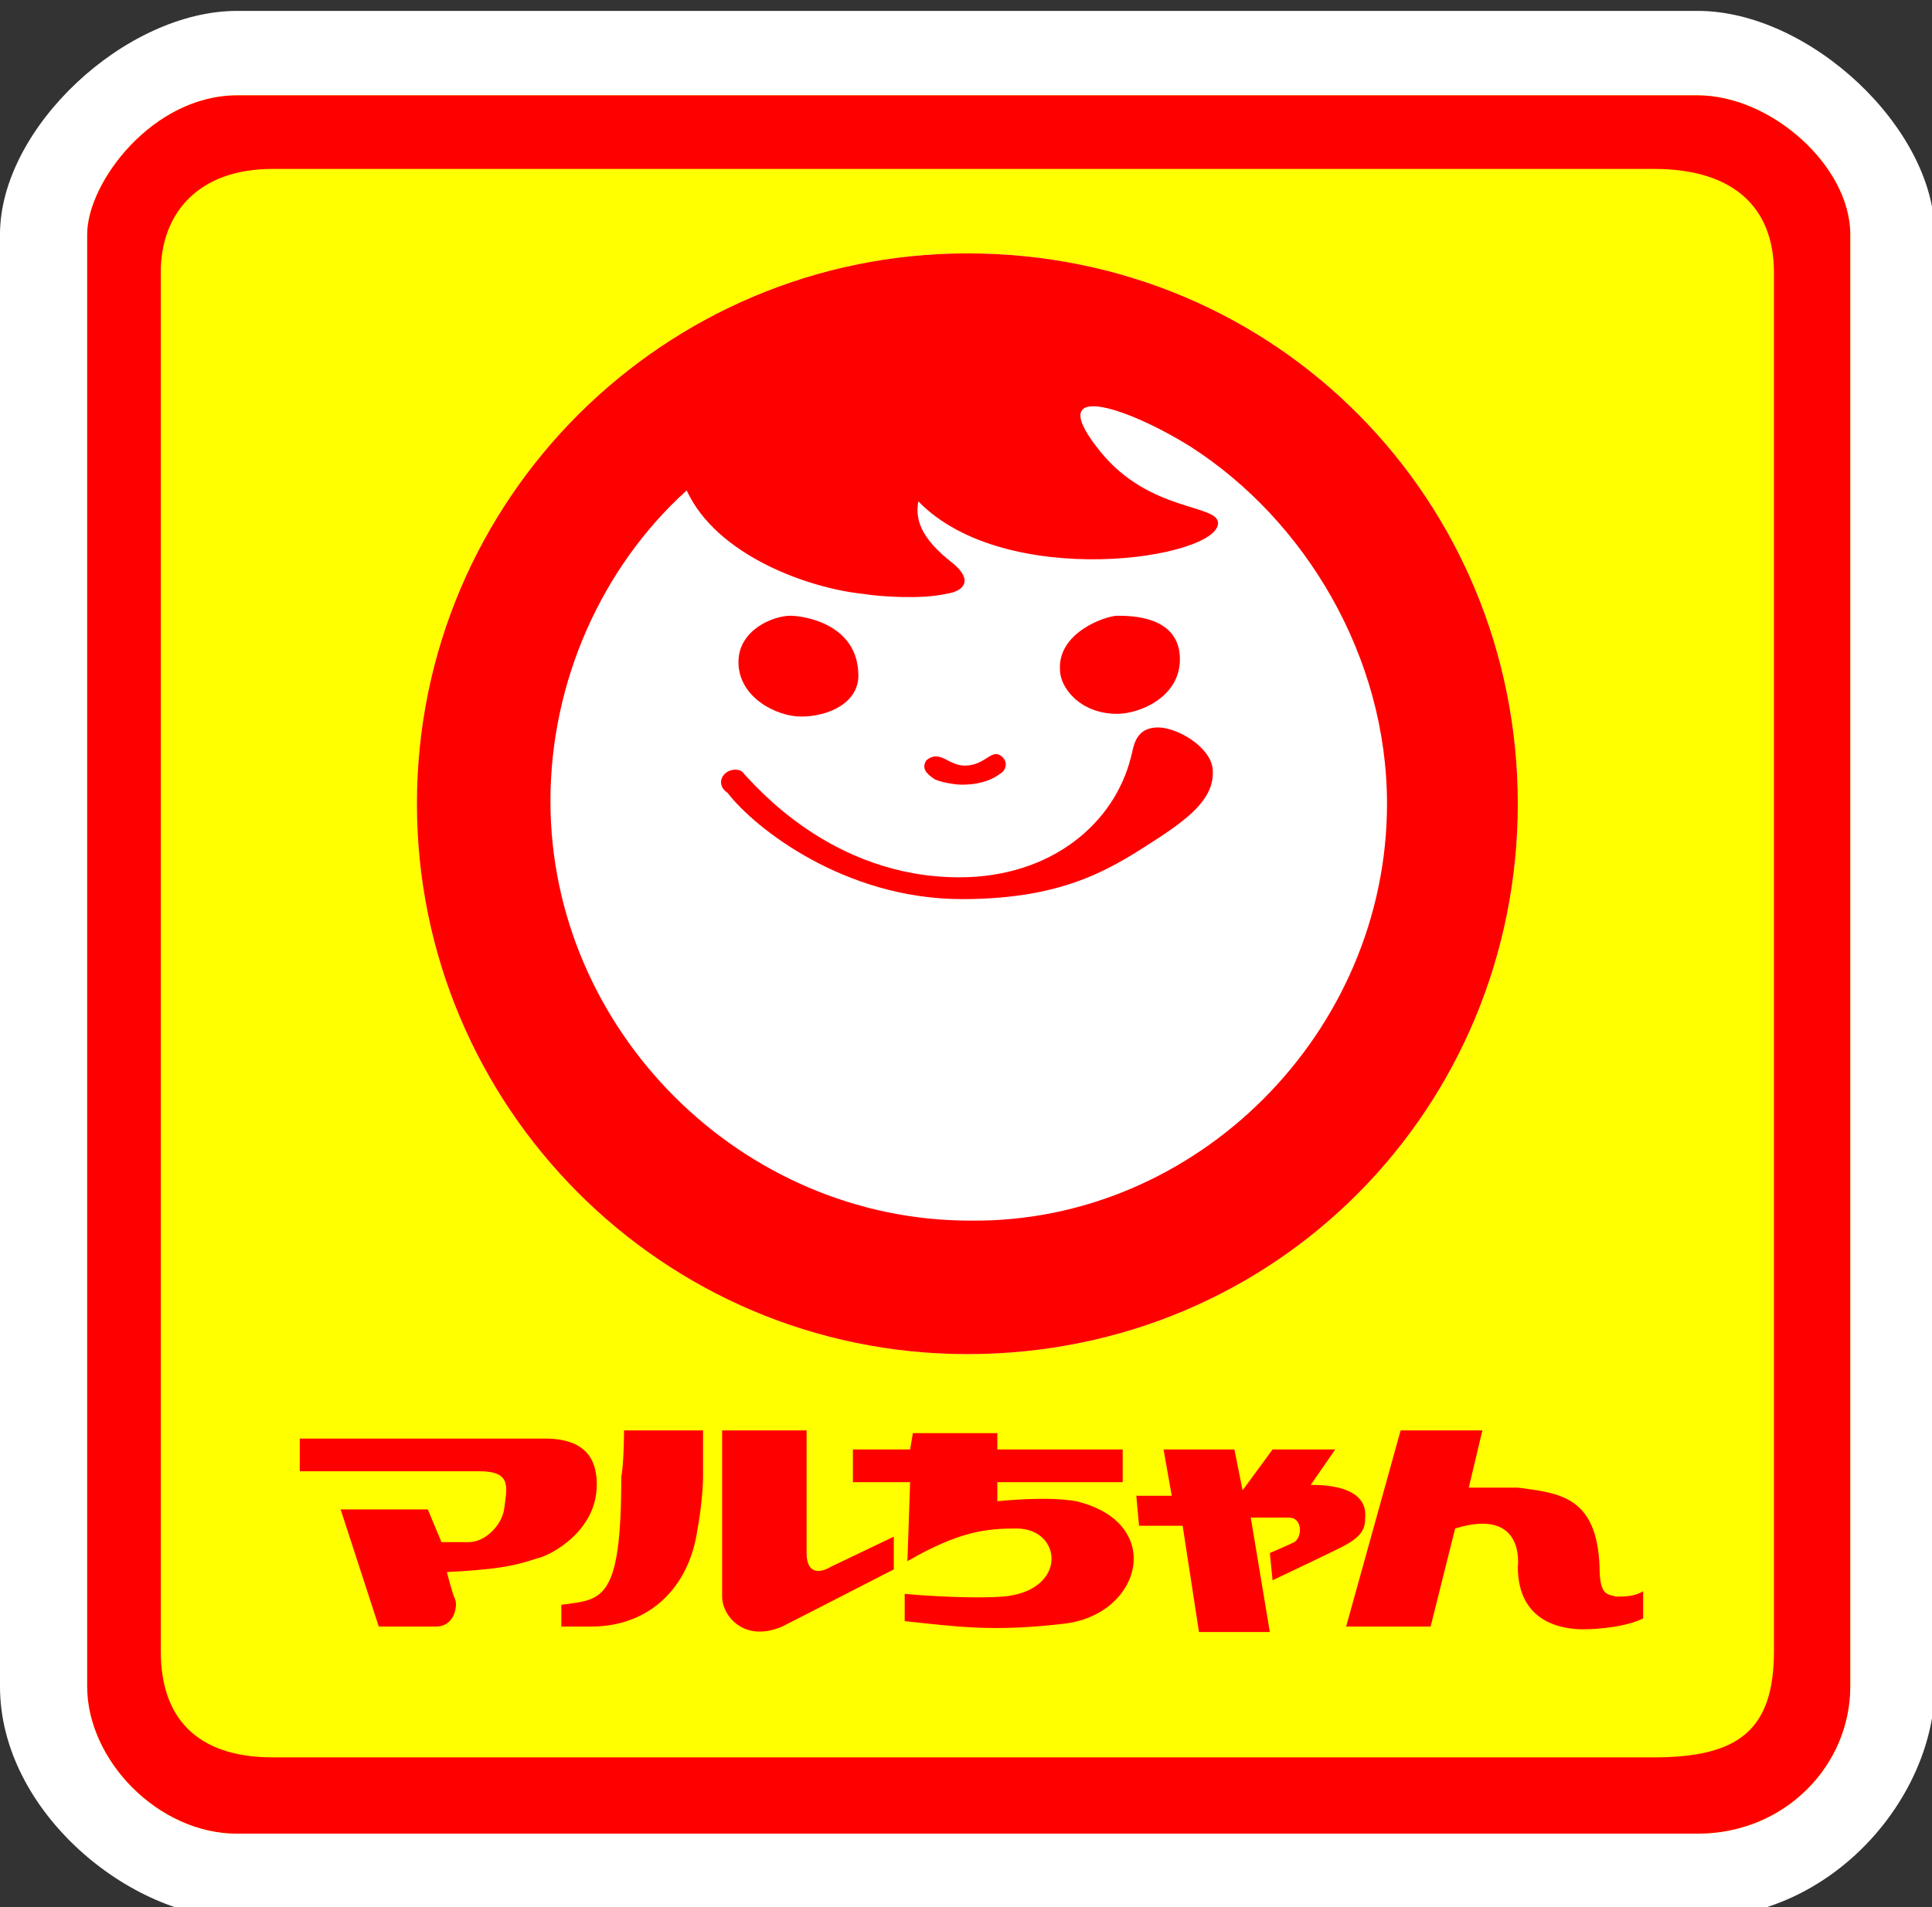
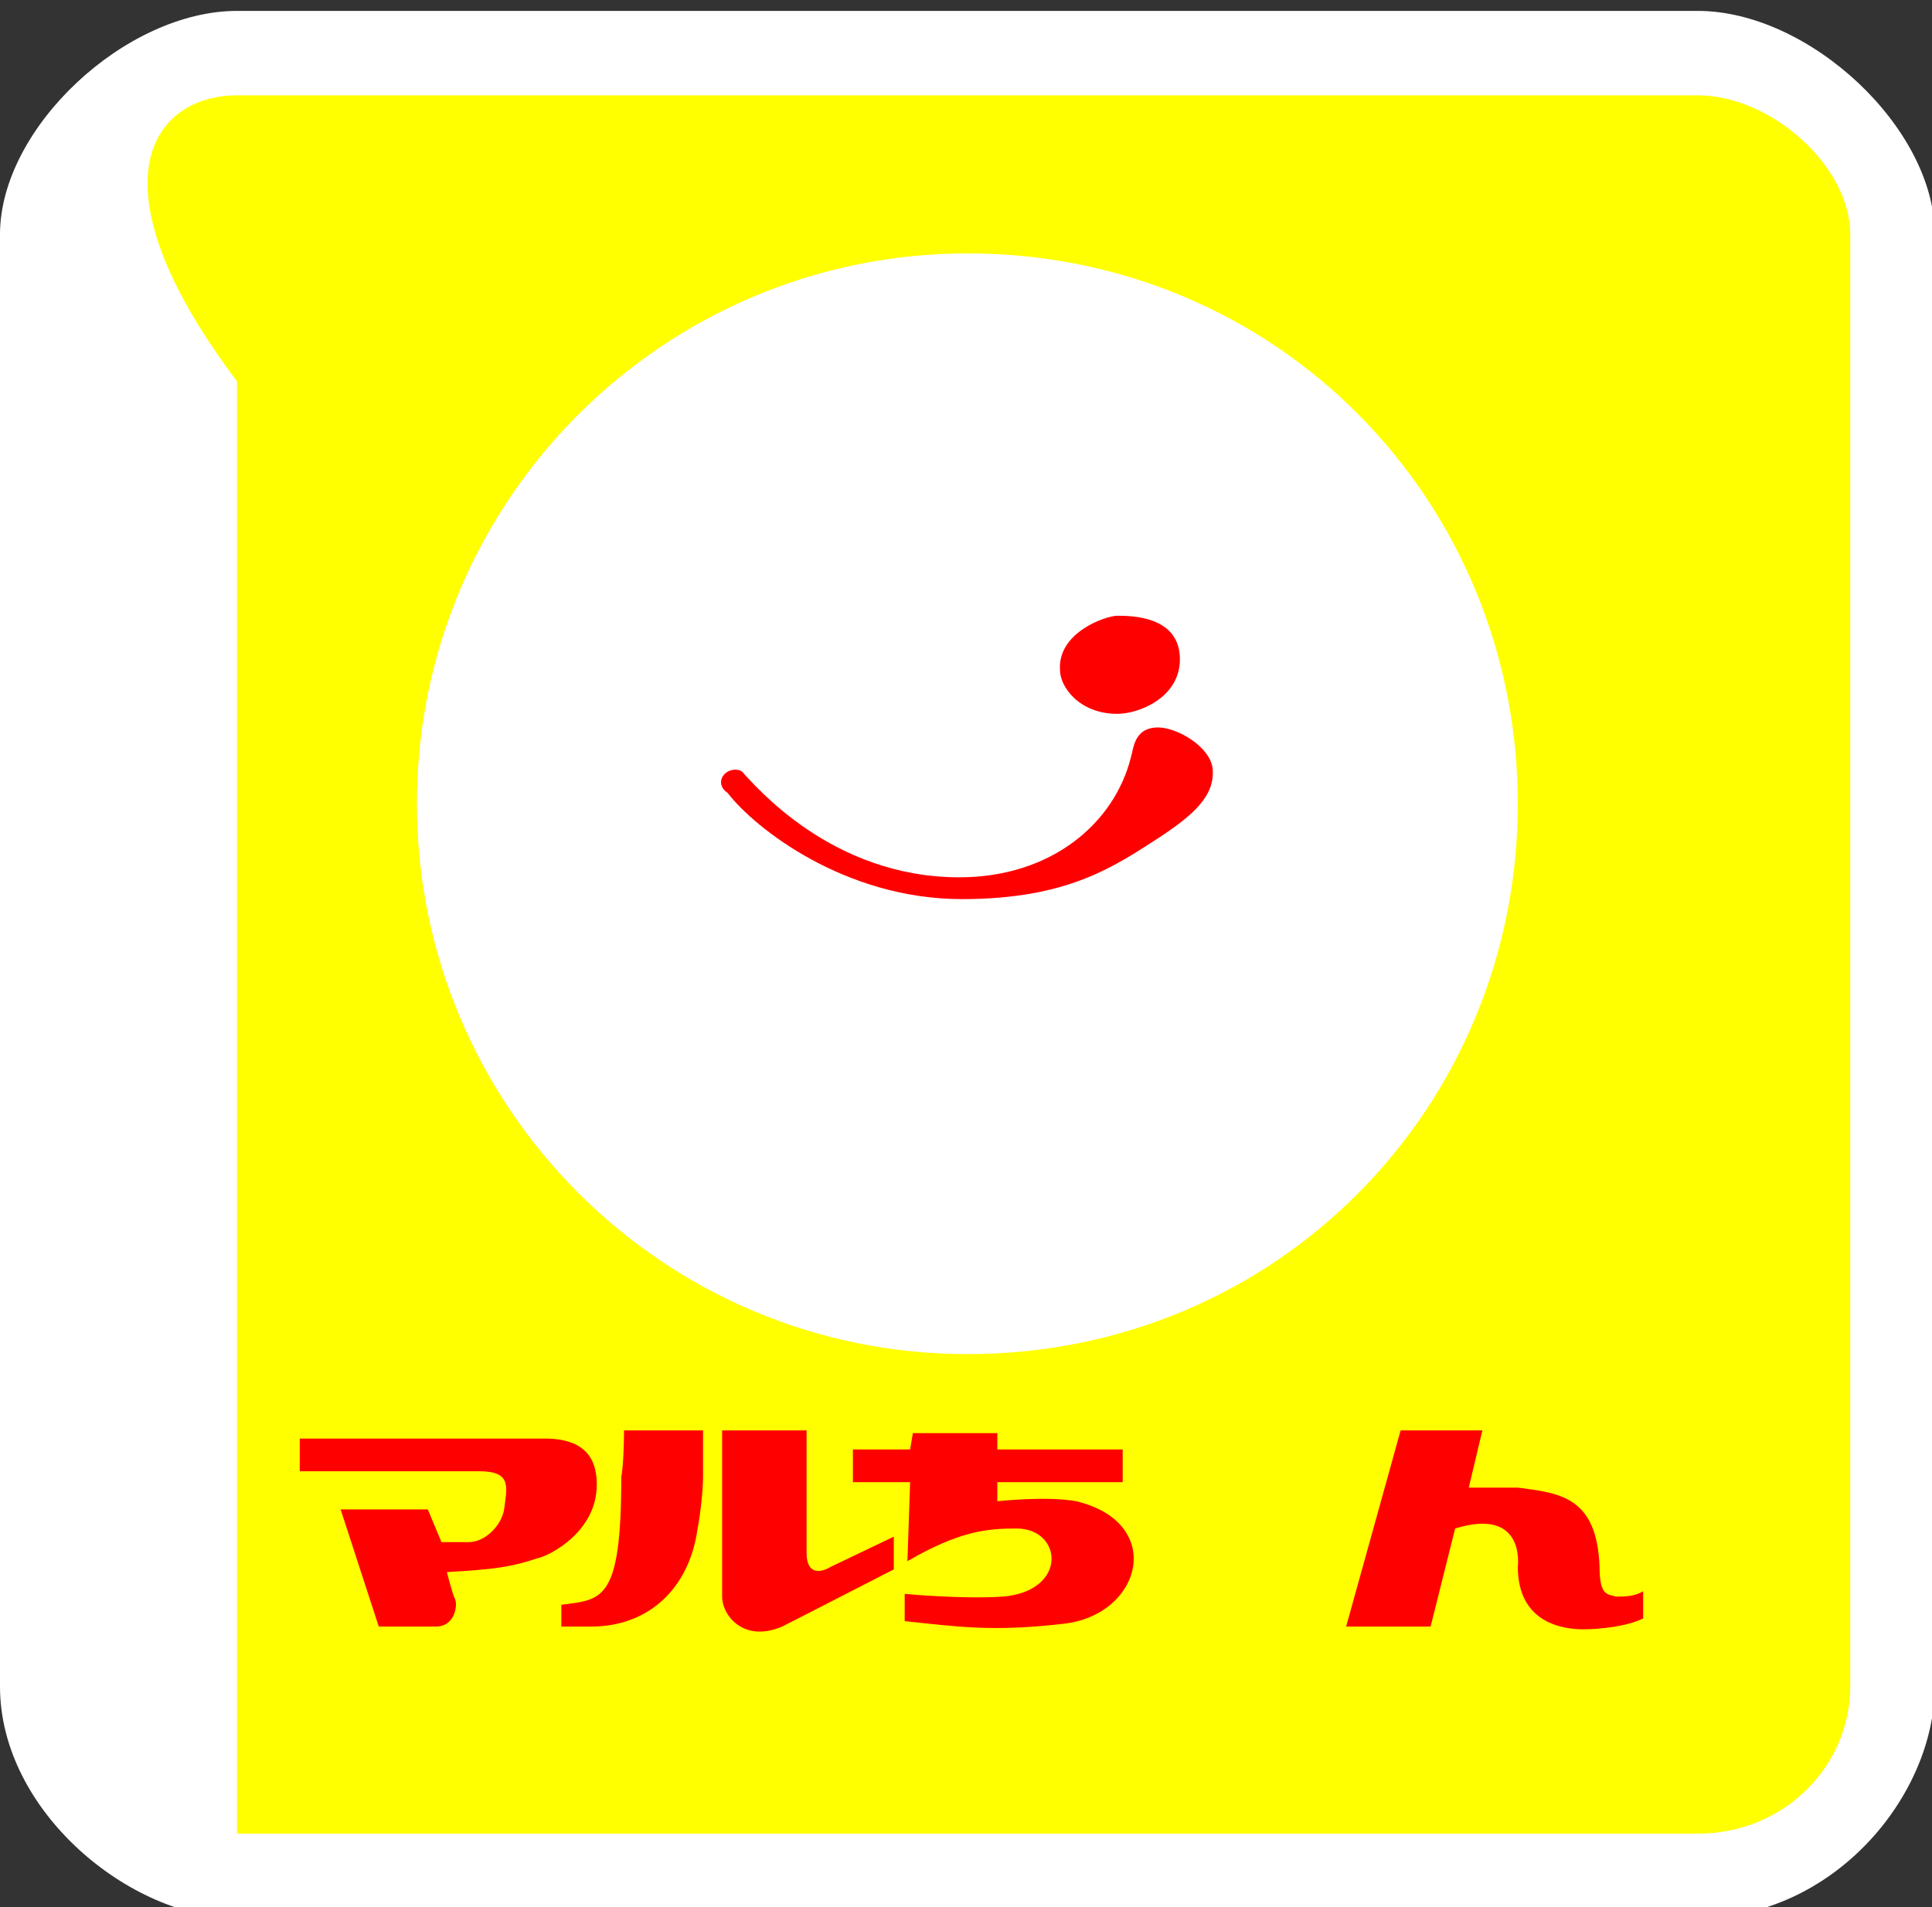
<svg xmlns="http://www.w3.org/2000/svg" version="1.1" id="レイヤー_1" x="0px" y="0px" viewBox="0 0 70.9 70" style="enable-background:new 0 0 70.9 70;" xml:space="preserve">
  <rect x="0" y="0" width="70.9" height="70" fill="#333333" stroke="none" />
  <style type="text/css">
	.st0{fill:#FFFFFF;}
	.st1{fill:#FFFF00;}
	.st2{fill:#FF0000;}
</style>
  <g>
    <path class="st0" d="M8.7,0.4C4.6,0.4,0,4.7,0,8.6v53.3c0,4.6,4.8,8.5,8.7,8.5h53.6c5,0,8.7-4.5,8.7-8.5V8.6c0-3.9-4.6-8.2-8.7-8.2   H8.7z" />
-     <path class="st1" d="M8.7,3.5c1.2,0,52.4,0,53.6,0c2.7,0,5.6,2.6,5.6,5.1c0,1.4,0,52.1,0,53.3c0,2.9-2.4,5.4-5.6,5.4   c-2,0-52.4,0-53.6,0c-2.9,0-5.5-2.7-5.5-5.4c0-1.8,0-51.5,0-53.3C3.2,6.7,5.6,3.5,8.7,3.5z" />
-     <path class="st2" d="M8.7,3.5c1.2,0,52.4,0,53.6,0c2.7,0,5.6,2.6,5.6,5.1c0,1.4,0,52.1,0,53.3c0,2.9-2.4,5.4-5.6,5.4   c-2,0-52.4,0-53.6,0c-2.9,0-5.5-2.7-5.5-5.4c0-1.8,0-51.5,0-53.3C3.2,6.7,5.6,3.5,8.7,3.5z M5.9,10c0,0.9,0,48.9,0,50.6   c0,2.8,1.7,3.9,4.1,3.9c1.1,0,49.2,0,50.7,0c3.1,0,4.4-1,4.4-3.9c0-1,0-49.3,0-50.6c0-2.4-1.5-3.8-4.4-3.8c-1.1,0-49.3,0-50.7,0   C7.3,6.2,5.9,7.8,5.9,10z" />
+     <path class="st1" d="M8.7,3.5c1.2,0,52.4,0,53.6,0c2.7,0,5.6,2.6,5.6,5.1c0,1.4,0,52.1,0,53.3c0,2.9-2.4,5.4-5.6,5.4   c-2,0-52.4,0-53.6,0c0-1.8,0-51.5,0-53.3C3.2,6.7,5.6,3.5,8.7,3.5z" />
    <path class="st0" d="M35.5,49.7c-11.2,0-20.2-9.1-20.2-20.2c0-11.2,9.1-20.2,20.2-20.2c11.4,0,20.2,9.1,20.2,20.2   C55.7,40.6,46.9,49.7,35.5,49.7z" />
    <path class="st2" d="M41,22.6c0.5,0,2.3,0,2.3,1.6c0,1.4-1.5,2-2.3,2c-1.4,0-2.1-1-2.1-1.6C38.8,23.2,40.6,22.6,41,22.6z" />
-     <path class="st2" d="M29,22.6c0.5,0,2.5,0.3,2.5,2.2c0,1-1.1,1.5-2.1,1.5c-0.9,0-2.3-0.7-2.3-2C27.1,23.1,28.4,22.6,29,22.6z" />
-     <path class="st2" d="M35.4,28.1c0.8,0,1-0.7,1.4-0.3c0.2,0.2,0.1,0.5-0.1,0.6c-0.4,0.3-0.9,0.4-1.4,0.4c-0.3,0-0.8-0.1-1-0.2   c-0.3-0.2-0.5-0.4-0.3-0.7C34.5,27.5,34.8,28.1,35.4,28.1z" />
    <path class="st2" d="M26.6,28.4c0.2-0.2,0.6-0.2,0.7,0c0.4,0.4,3.2,3.8,7.9,3.8c3.4,0,5.7-2,6.3-4.4c0.1-0.3,0.1-1.1,1-1.1   c0.7,0,1.9,0.7,2,1.5c0.1,1-0.7,1.7-1.9,2.5c-1.7,1.1-3.4,2.3-7.3,2.3c-4.3,0-7.6-2.6-8.6-3.9C26.4,28.9,26.4,28.6,26.6,28.4z" />
-     <path class="st2" d="M35.5,49.7c-11.2,0-20.2-9.1-20.2-20.2c0-11.2,9.1-20.2,20.2-20.2c11.4,0,20.2,9.1,20.2,20.2   C55.7,40.6,46.9,49.7,35.5,49.7z M50.9,29.5c0-5.4-3-10.4-7.2-13.1c-2.4-1.5-5.5-2.5-3.3,0.2c1.8,2.2,4.3,1.9,4.3,2.6   c0,1.3-7.8,2.5-11-0.8c-0.1,0.6,0,1.3,1.3,2.3c0.7,0.6,0.4,1-0.3,1.1c-0.9,0.2-2.4,0.1-3,0c-2-0.2-5.4-1.4-6.5-3.8   c-3.1,2.8-5,7-5,11.4c0,8.4,7,15.4,15.4,15.4C43.9,44.9,50.9,37.9,50.9,29.5z" />
    <path class="st2" d="M11,54l0-1.2c0,0,8,0,9,0c1.7,0,1.9,1,1.9,1.7c0,1.7-1.7,2.6-2.2,2.7c-0.9,0.3-1.5,0.4-3.3,0.5   c0,0,0.2,0.8,0.3,1c0.1,0.2,0,1-0.7,1c-0.8,0-2.1,0-2.1,0l-1.4-4.3h3.2l0.5,1.2c0,0,0.7,0,1,0c0.6,0,1.2-0.6,1.3-1.2   c0.1-0.8,0.3-1.4-0.9-1.4C16.2,54,11,54,11,54z" />
    <path class="st2" d="M22.9,52.5h2.9c0,0,0,1.2,0,1.7c0,0.5-0.1,1.4-0.2,1.9c-0.3,2.2-1.8,3.6-3.9,3.6h-1.1v-0.8   c1.5-0.2,2.2-0.1,2.2-4.7C22.9,53.7,22.9,52.5,22.9,52.5z" />
    <path class="st2" d="M26.5,52.5h3.1c0,0,0,4.1,0,4.5c0,0.7,0.4,0.8,0.9,0.5l2.3-1.1v1.2c0,0-3.5,1.8-4.1,2.1   c-1.4,0.6-2.2-0.4-2.2-1.1V52.5z" />
    <path class="st2" d="M33.4,53.2l0.1-0.6h3.1v0.6h4.6v1.2h-4.6v0.7c0,0,1.8-0.2,2.9,0c3.3,0.8,2.4,4.2-0.5,4.5   c-2.6,0.3-3.9,0.1-5.8-0.1v-1c0,0,2.1,0.2,3.6,0.1c2.4-0.2,2.2-2.5,0.5-2.5c-1.1,0-2.1,0.1-4,1.2l0.1-2.9h-2.1v-1.2H33.4z" />
-     <path class="st2" d="M42.7,53.2h2.6l0.3,1.5l1.1-1.5H49l-0.9,1.3c0.4,0,2.1,0,2,1.2c0,0.4-0.1,0.7-0.9,1.1   c-0.6,0.3-2.5,1.2-2.5,1.2L46.6,57c0,0,0.7-0.3,0.9-0.4c0.3-0.2,0.3-0.9-0.2-0.9c-0.5,0-1.4,0-1.4,0l0.7,4.2h-2.6l-0.6-3.9h-1.6   l-0.1-1.1H43L42.7,53.2z" />
    <path class="st2" d="M51.4,52.5h3l-0.5,2.1c0,0,1.4,0,1.8,0c1.5,0.2,2.9,0.3,3,2.9c0,1.1,0.3,1,0.6,1.1c0.3,0,0.7,0,1-0.2   c0,0,0,0.6,0,1c-0.6,0.3-1.6,0.4-2.2,0.4c-0.7,0-2.4-0.2-2.4-2.3c0,0,0.3-2.2-2.3-1.4l-0.9,3.6h-3.1L51.4,52.5z" />
  </g>
</svg>